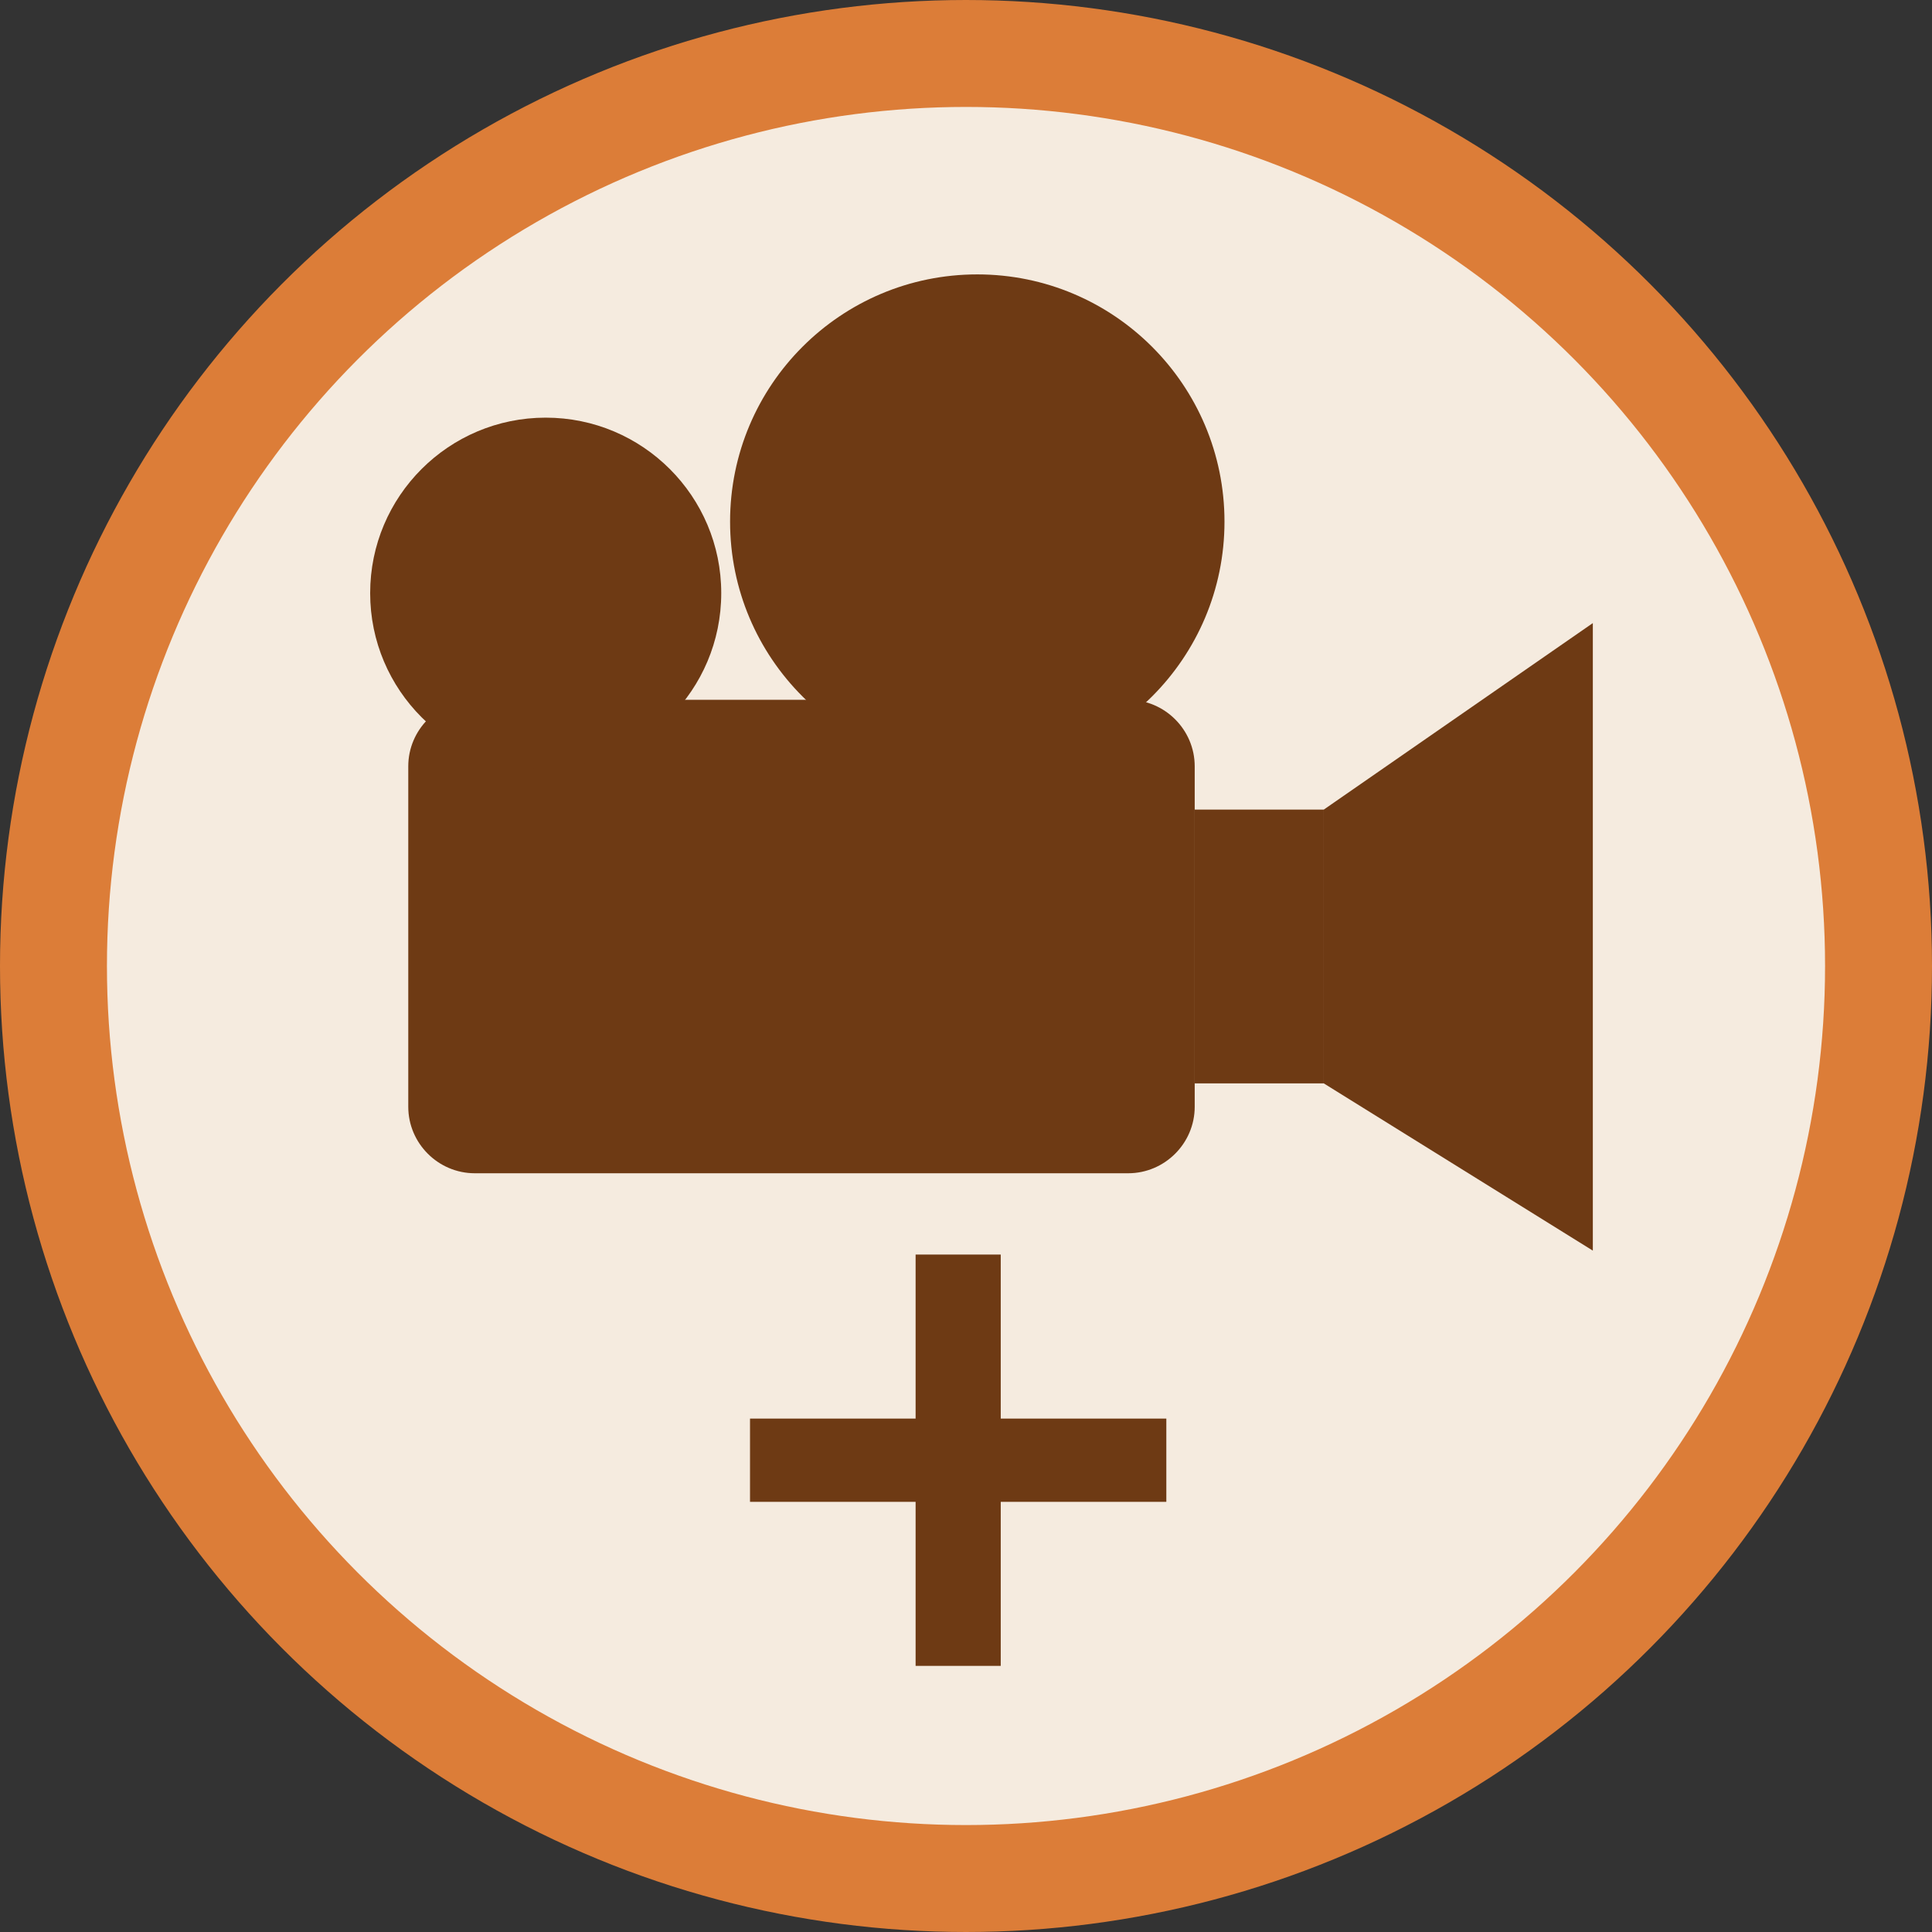
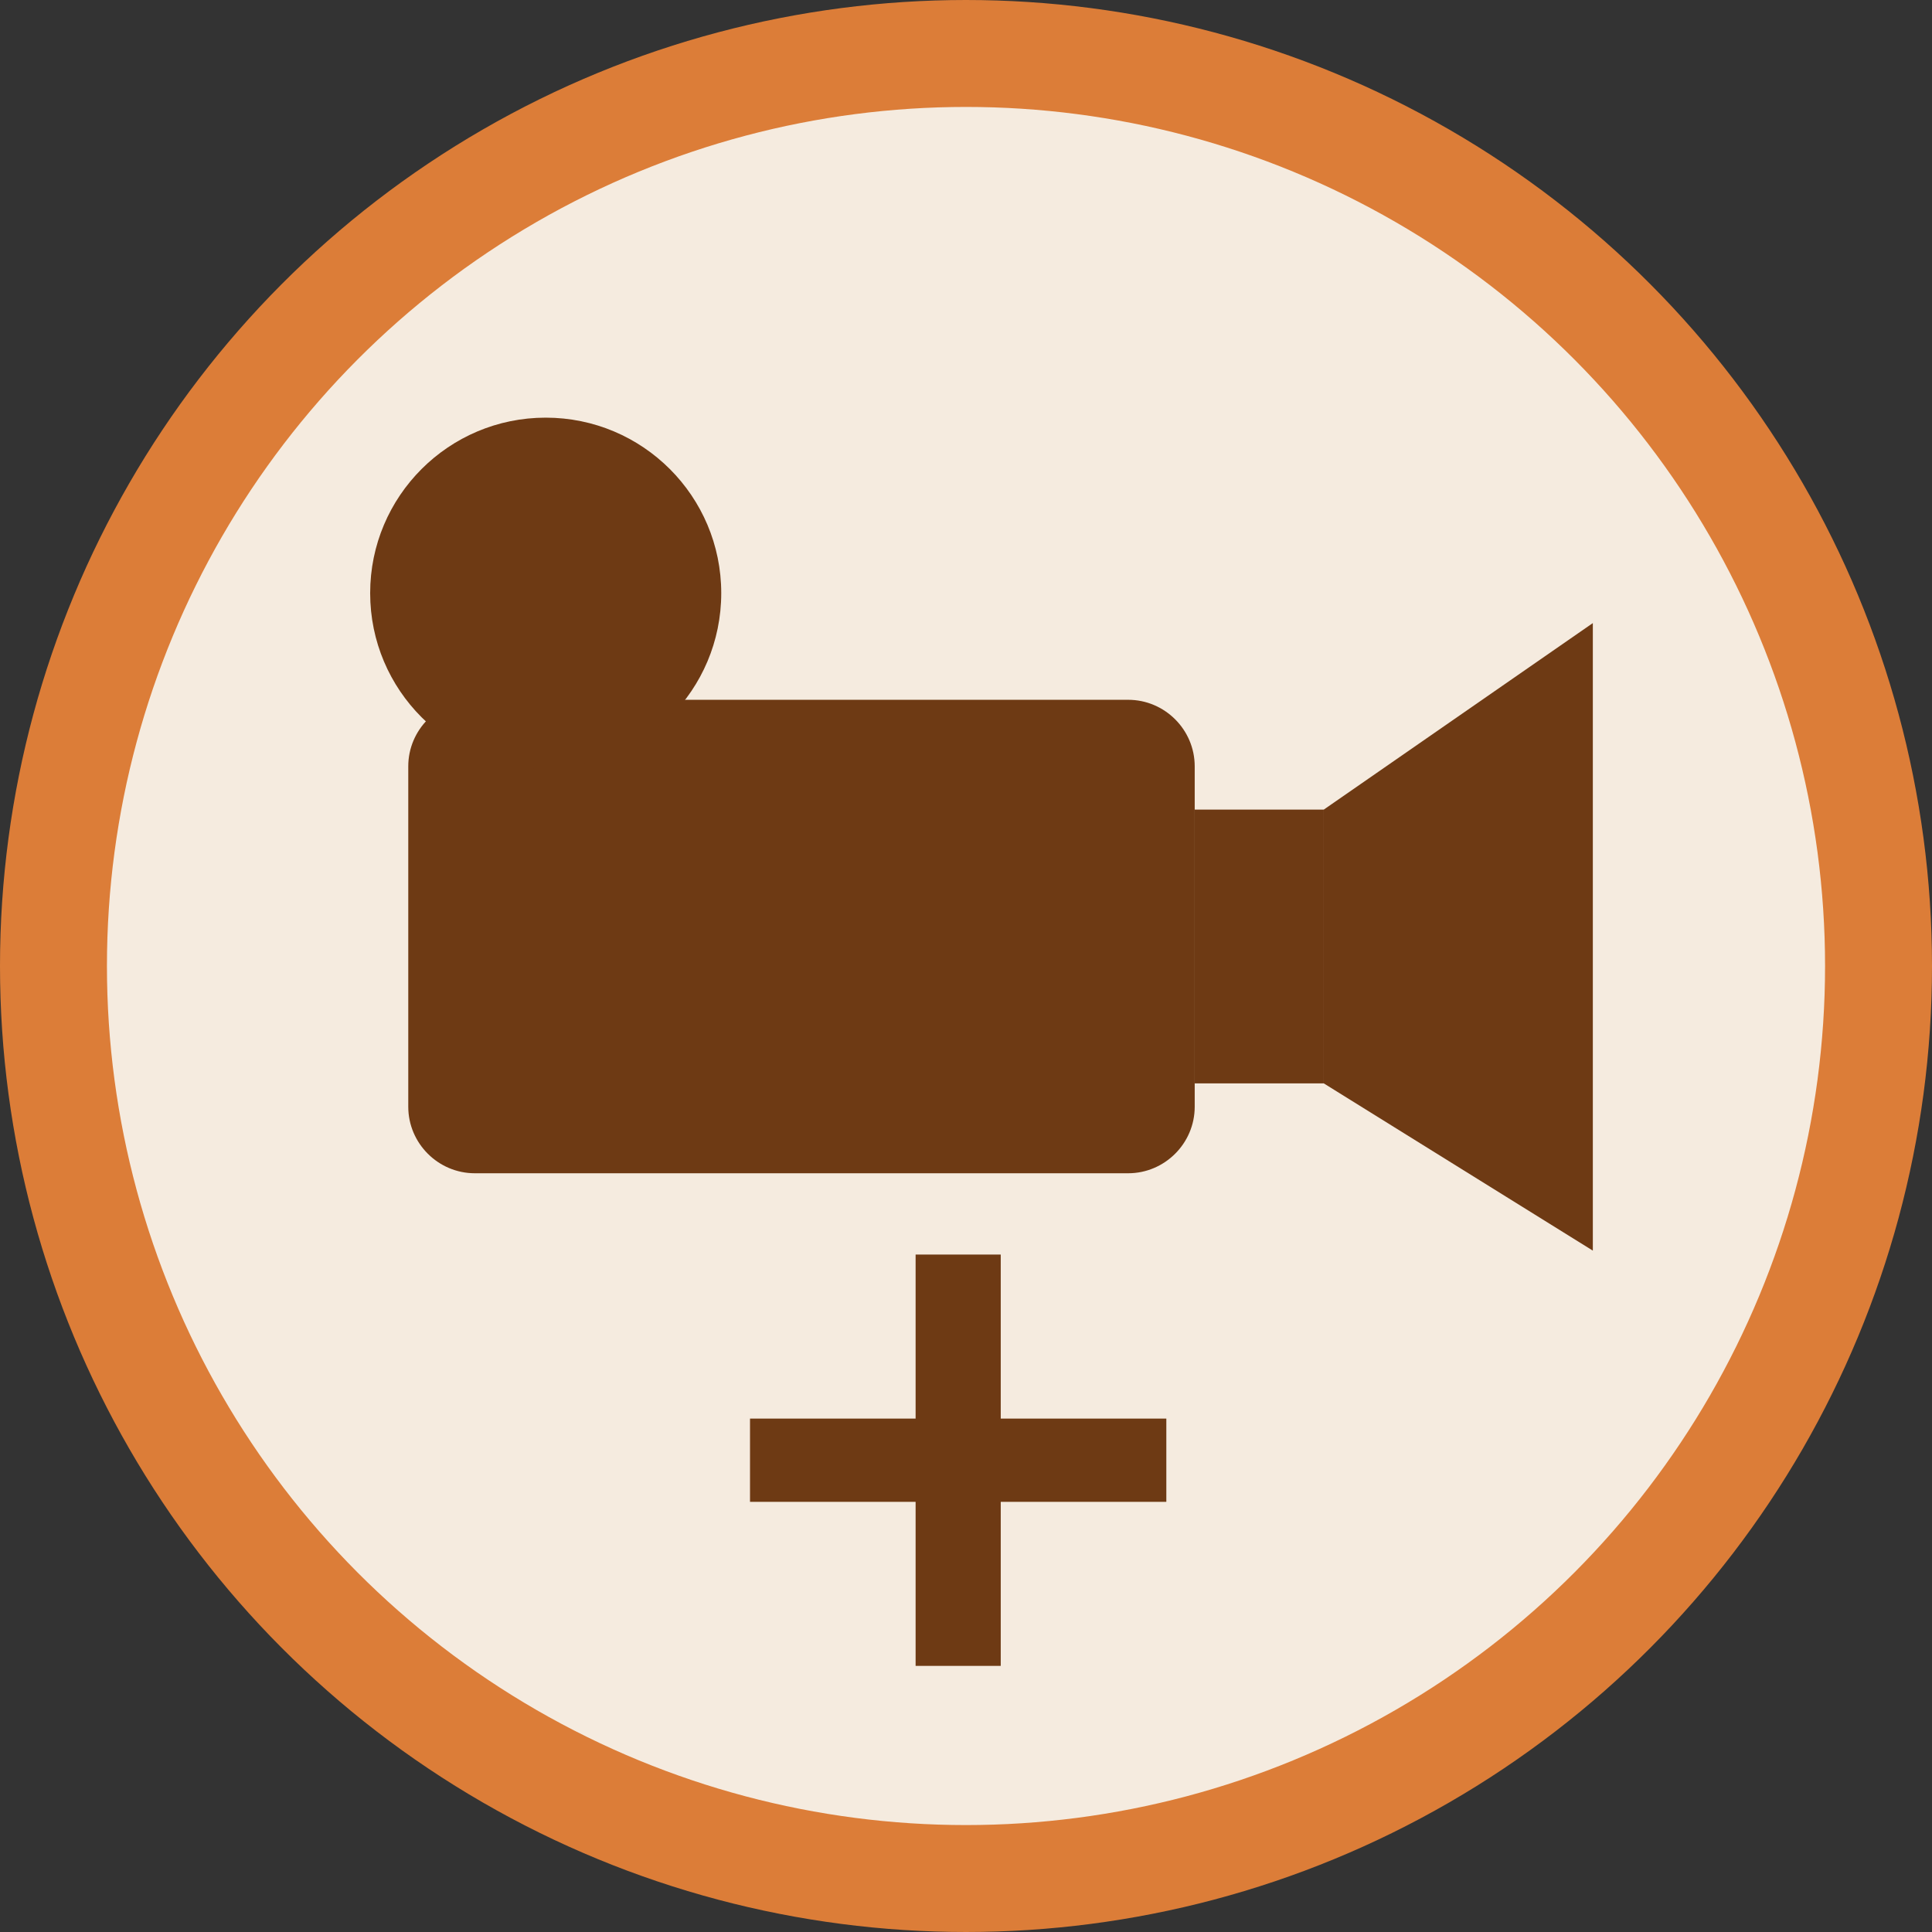
<svg xmlns="http://www.w3.org/2000/svg" version="1.1" viewBox="0 0 542 542">
  <rect x="0" y="0" width="542" height="542" fill="#333333" stroke="none" />
  <circle cx="271" cy="271" r="256" fill="#f5ebdf" stroke="#dc7d38" stroke-width="30" />
  <g transform="matrix(.625 0 0 .625 390.2 318.2)" fill="#6e3a14" aria-label="+">
    <path d="m-100.8 165h-74.33v73.63h-38.21v-73.63h-74.33v-37.37h74.33v-73.63h38.21v73.63h74.33z" fill="#6e3a14" stroke-width="7.14" />
  </g>
  <g transform="matrix(1.02 0 0 1.02 -1.745 -39.81)" fill="#6e3a14">
    <path d="m132.3 231.5h179.7c10.06 0 18.3 8.225 18.3 18.29v93.64c0 10.06-8.243 18.29-18.3 18.29h-179.7c-10.06 0-18.3-8.225-18.3-18.29v-93.64c0-10.06 8.243-18.29 18.3-18.29z" />
    <polygon transform="translate(15,15)" points="350.8 246.7 350.8 322 315.3 322 315.3 246.7" />
    <polygon transform="translate(15,15)" points="424.8 368 350.8 322 350.8 246.7 424.8 195.4" />
-     <path d="m270.5 114.5c-37.56 0-67.99 30.45-67.99 68 0 37.54 30.43 67.99 67.99 67.99s67.99-30.45 67.99-67.99c0-37.56-30.43-68-67.99-68z" />
    <path d="m151.8 153.9c-26.67 0-48.28 21.61-48.28 48.26 0 26.67 21.61 48.28 48.28 48.28s48.28-21.61 48.28-48.28c0-26.65-21.61-48.26-48.28-48.26z" />
  </g>
</svg>